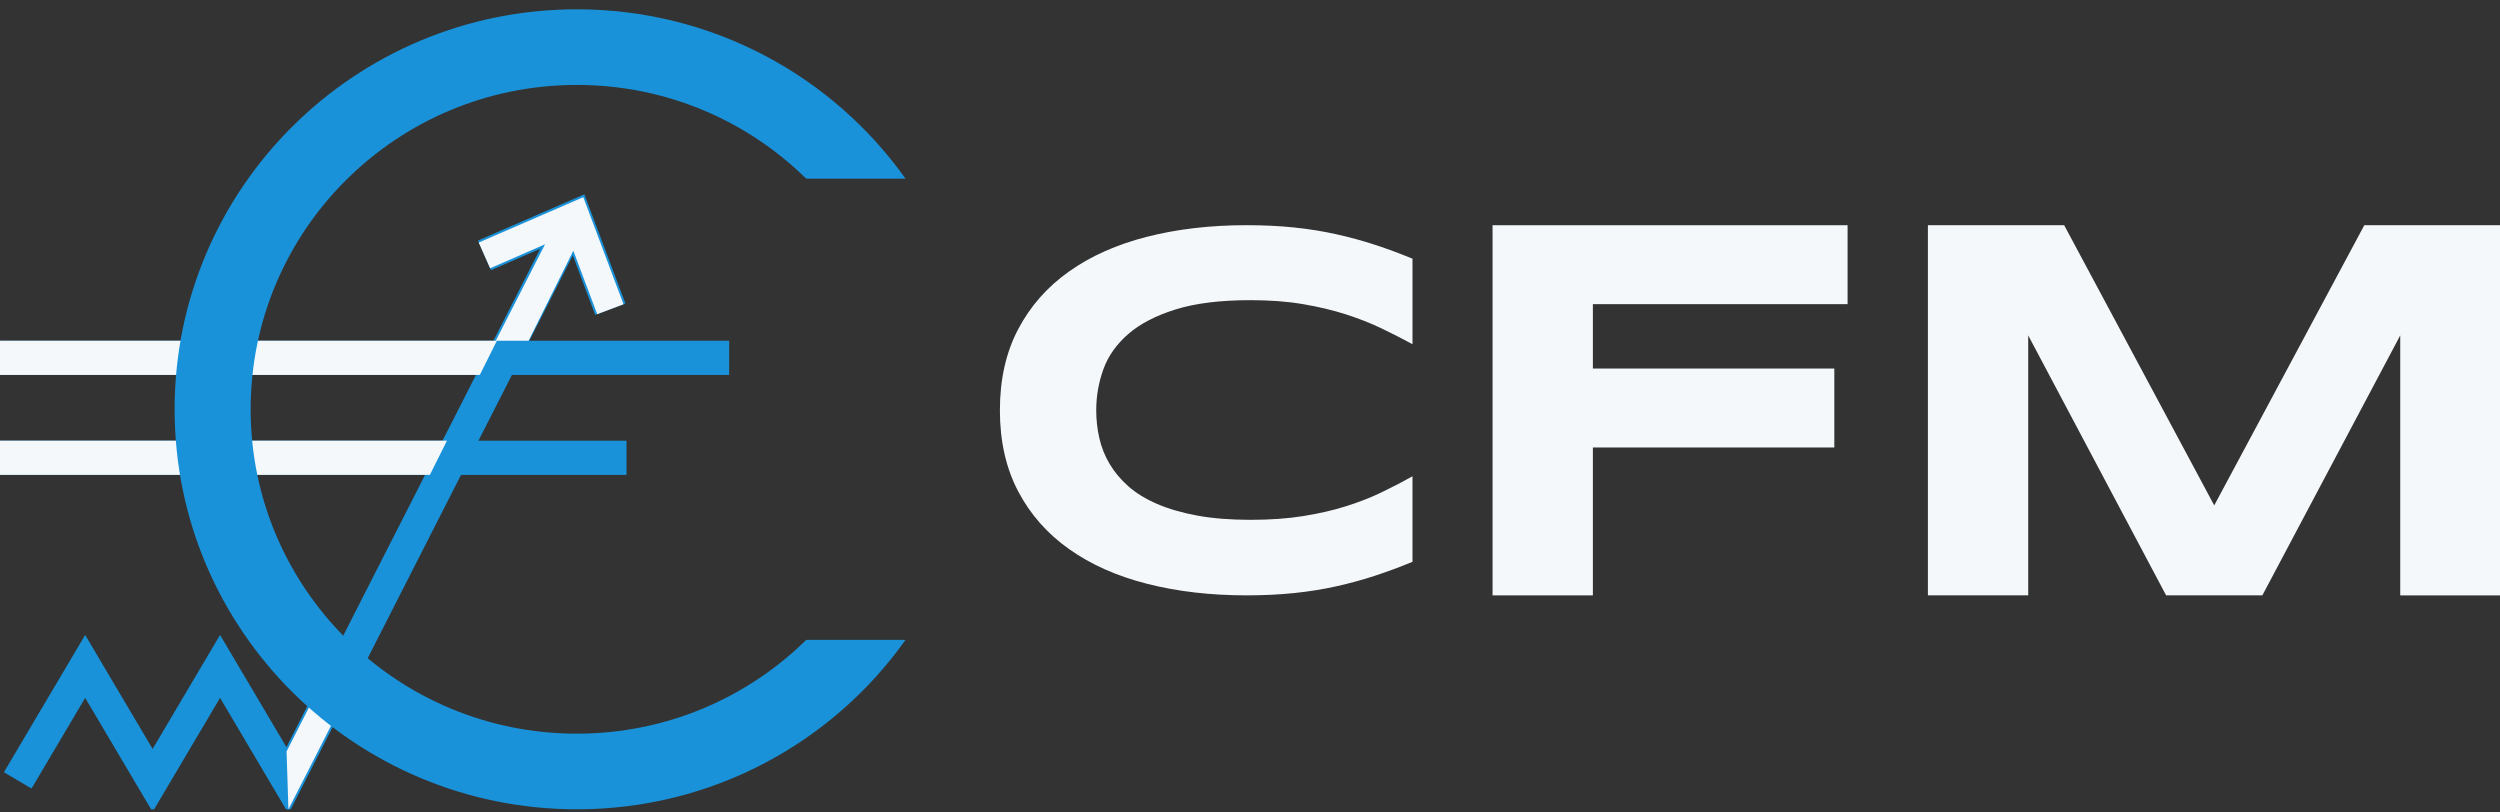
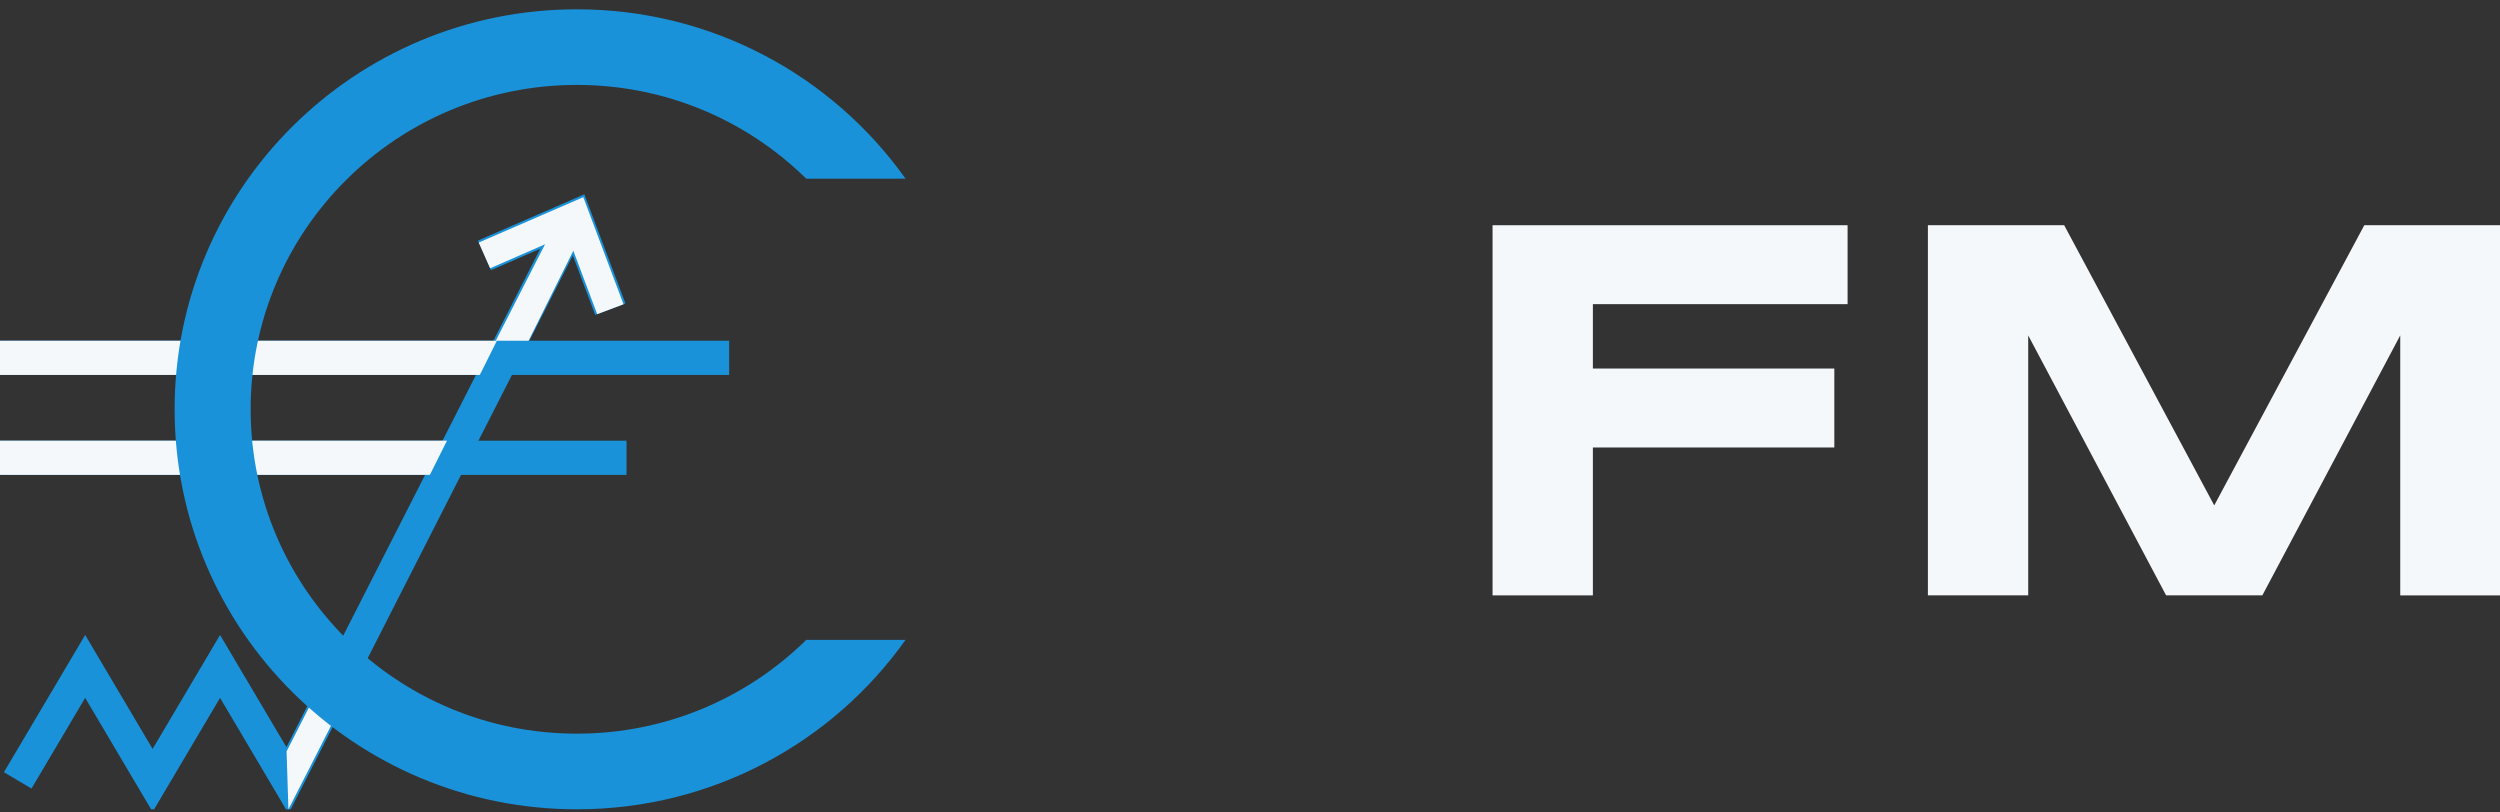
<svg xmlns="http://www.w3.org/2000/svg" width="200" height="65" viewBox="0 0 200 65" fill="none">
  <rect x="0" y="0" width="200" height="65" fill="#333333" stroke="none" />
  <g id="main-transparent 1" clip-path="url(#clip0_204_666)">
    <g id="b">
      <g id="c">
        <g id="Group">
          <g id="Group_2">
-             <path id="Vector" d="M110.02 46.052C109.02 46.38 107.986 46.664 106.917 46.902C105.849 47.14 104.721 47.322 103.536 47.444C102.351 47.567 101.081 47.628 99.723 47.628C96.846 47.628 94.198 47.322 91.78 46.707C89.362 46.092 87.279 45.168 85.532 43.931C83.785 42.696 82.425 41.154 81.452 39.304C80.479 37.453 79.992 35.294 79.992 32.822C79.992 30.35 80.479 28.19 81.452 26.34C82.425 24.49 83.785 22.948 85.532 21.712C87.279 20.477 89.362 19.551 91.78 18.937C94.198 18.322 96.846 18.015 99.723 18.015C101.079 18.015 102.351 18.076 103.536 18.199C104.721 18.322 105.849 18.504 106.917 18.742C107.986 18.981 109.02 19.264 110.02 19.591C111.02 19.918 112.013 20.288 113 20.697V27.536C112.219 27.112 111.397 26.692 110.533 26.276C109.67 25.86 108.717 25.485 107.677 25.15C106.635 24.816 105.491 24.543 104.244 24.331C102.997 24.119 101.592 24.013 100.03 24.013C97.632 24.013 95.642 24.259 94.059 24.751C92.477 25.243 91.213 25.897 90.267 26.716C89.322 27.536 88.656 28.474 88.274 29.533C87.89 30.591 87.698 31.686 87.698 32.819C87.698 33.57 87.78 34.311 87.944 35.041C88.108 35.772 88.382 36.461 88.766 37.109C89.15 37.758 89.65 38.356 90.267 38.902C90.884 39.448 91.651 39.919 92.568 40.315C93.486 40.711 94.558 41.022 95.785 41.248C97.012 41.473 98.425 41.586 100.029 41.586C101.632 41.586 102.995 41.487 104.243 41.288C105.49 41.091 106.633 40.828 107.675 40.501C108.716 40.173 109.669 39.802 110.532 39.384C111.395 38.968 112.218 38.541 112.999 38.104V44.944C112.012 45.353 111.019 45.723 110.019 46.05L110.02 46.052Z" fill="#F5F8FA" />
            <path id="Vector_2" d="M127.43 24.332V29.483H146.746V35.798H127.43V47.63H119.405V18.018H147.806V24.332H127.431H127.43Z" fill="#F5F8FA" />
            <path id="Vector_3" d="M192.019 47.628V26.832L180.988 47.628H173.288L162.257 26.832V47.628H154.232V18.018H165.134L177.139 40.431L189.144 18.018H200.002V47.63H192.02L192.019 47.628Z" fill="#F5F8FA" />
          </g>
          <g id="Group_3">
            <path id="Vector_4" d="M58.332 27.257H0.029V29.994H58.332V27.257Z" fill="#1992D9" />
            <path id="Vector_5" d="M50.122 35.255H0.029V37.992H50.122V35.255Z" fill="#1992D9" />
            <path id="Vector_6" d="M45.802 17.652L23 62.431L17.605 53.313L12.209 62.431L6.813 53.313L1.417 62.431" stroke="#1992D9" stroke-width="2.563" stroke-miterlimit="10" />
            <path id="Vector_7" d="M22.926 60.114L23.074 64.744C24.313 62.31 25.525 59.951 26.758 57.512C27.664 55.718 28.343 54.361 29.249 52.567C28.966 52.365 28.474 52.152 28.162 51.877C27.881 51.628 27.625 51.467 27.379 51.196C26.438 53.042 25.915 54.247 24.975 56.093C24.293 57.433 23.614 58.78 22.926 60.114Z" fill="#F5F8FA" />
            <path id="Vector_8" d="M35.757 35.255L34.389 37.992H0V35.255H35.757Z" fill="#F5F8FA" />
            <path id="Vector_9" d="M39.752 27.257L38.386 29.994H0V27.257H39.752Z" fill="#F5F8FA" />
            <path id="Vector_10" d="M64.498 51.191C59.785 55.829 53.302 58.693 46.147 58.693C31.736 58.693 20.052 47.076 20.052 32.743C20.052 18.41 31.737 6.794 46.148 6.794C53.303 6.794 59.785 9.658 64.499 14.296H72.445C66.617 6.099 57.011 0.744 46.148 0.744C28.375 0.744 13.969 15.071 13.969 32.744C13.969 50.417 28.375 64.744 46.148 64.744C57.012 64.744 66.617 59.39 72.444 51.191H64.499H64.498Z" fill="#1992D9" />
            <path id="Vector_11" d="M38.758 20.429L46.016 17.274L48.826 24.733" stroke="#1992D9" stroke-width="2.588" stroke-miterlimit="10" />
            <path id="Vector_12" d="M45.864 20.059L42.29 27.257H39.662L43.603 19.543L39.21 21.461L38.297 19.405L46.663 15.774L49.881 24.341L47.776 25.133L45.866 20.059H45.864Z" fill="#F5F8FA" />
          </g>
        </g>
      </g>
    </g>
  </g>
  <defs>
    <clipPath id="clip0_204_666">
      <rect width="200" height="64" fill="white" transform="translate(0 0.744)" />
    </clipPath>
  </defs>
</svg>